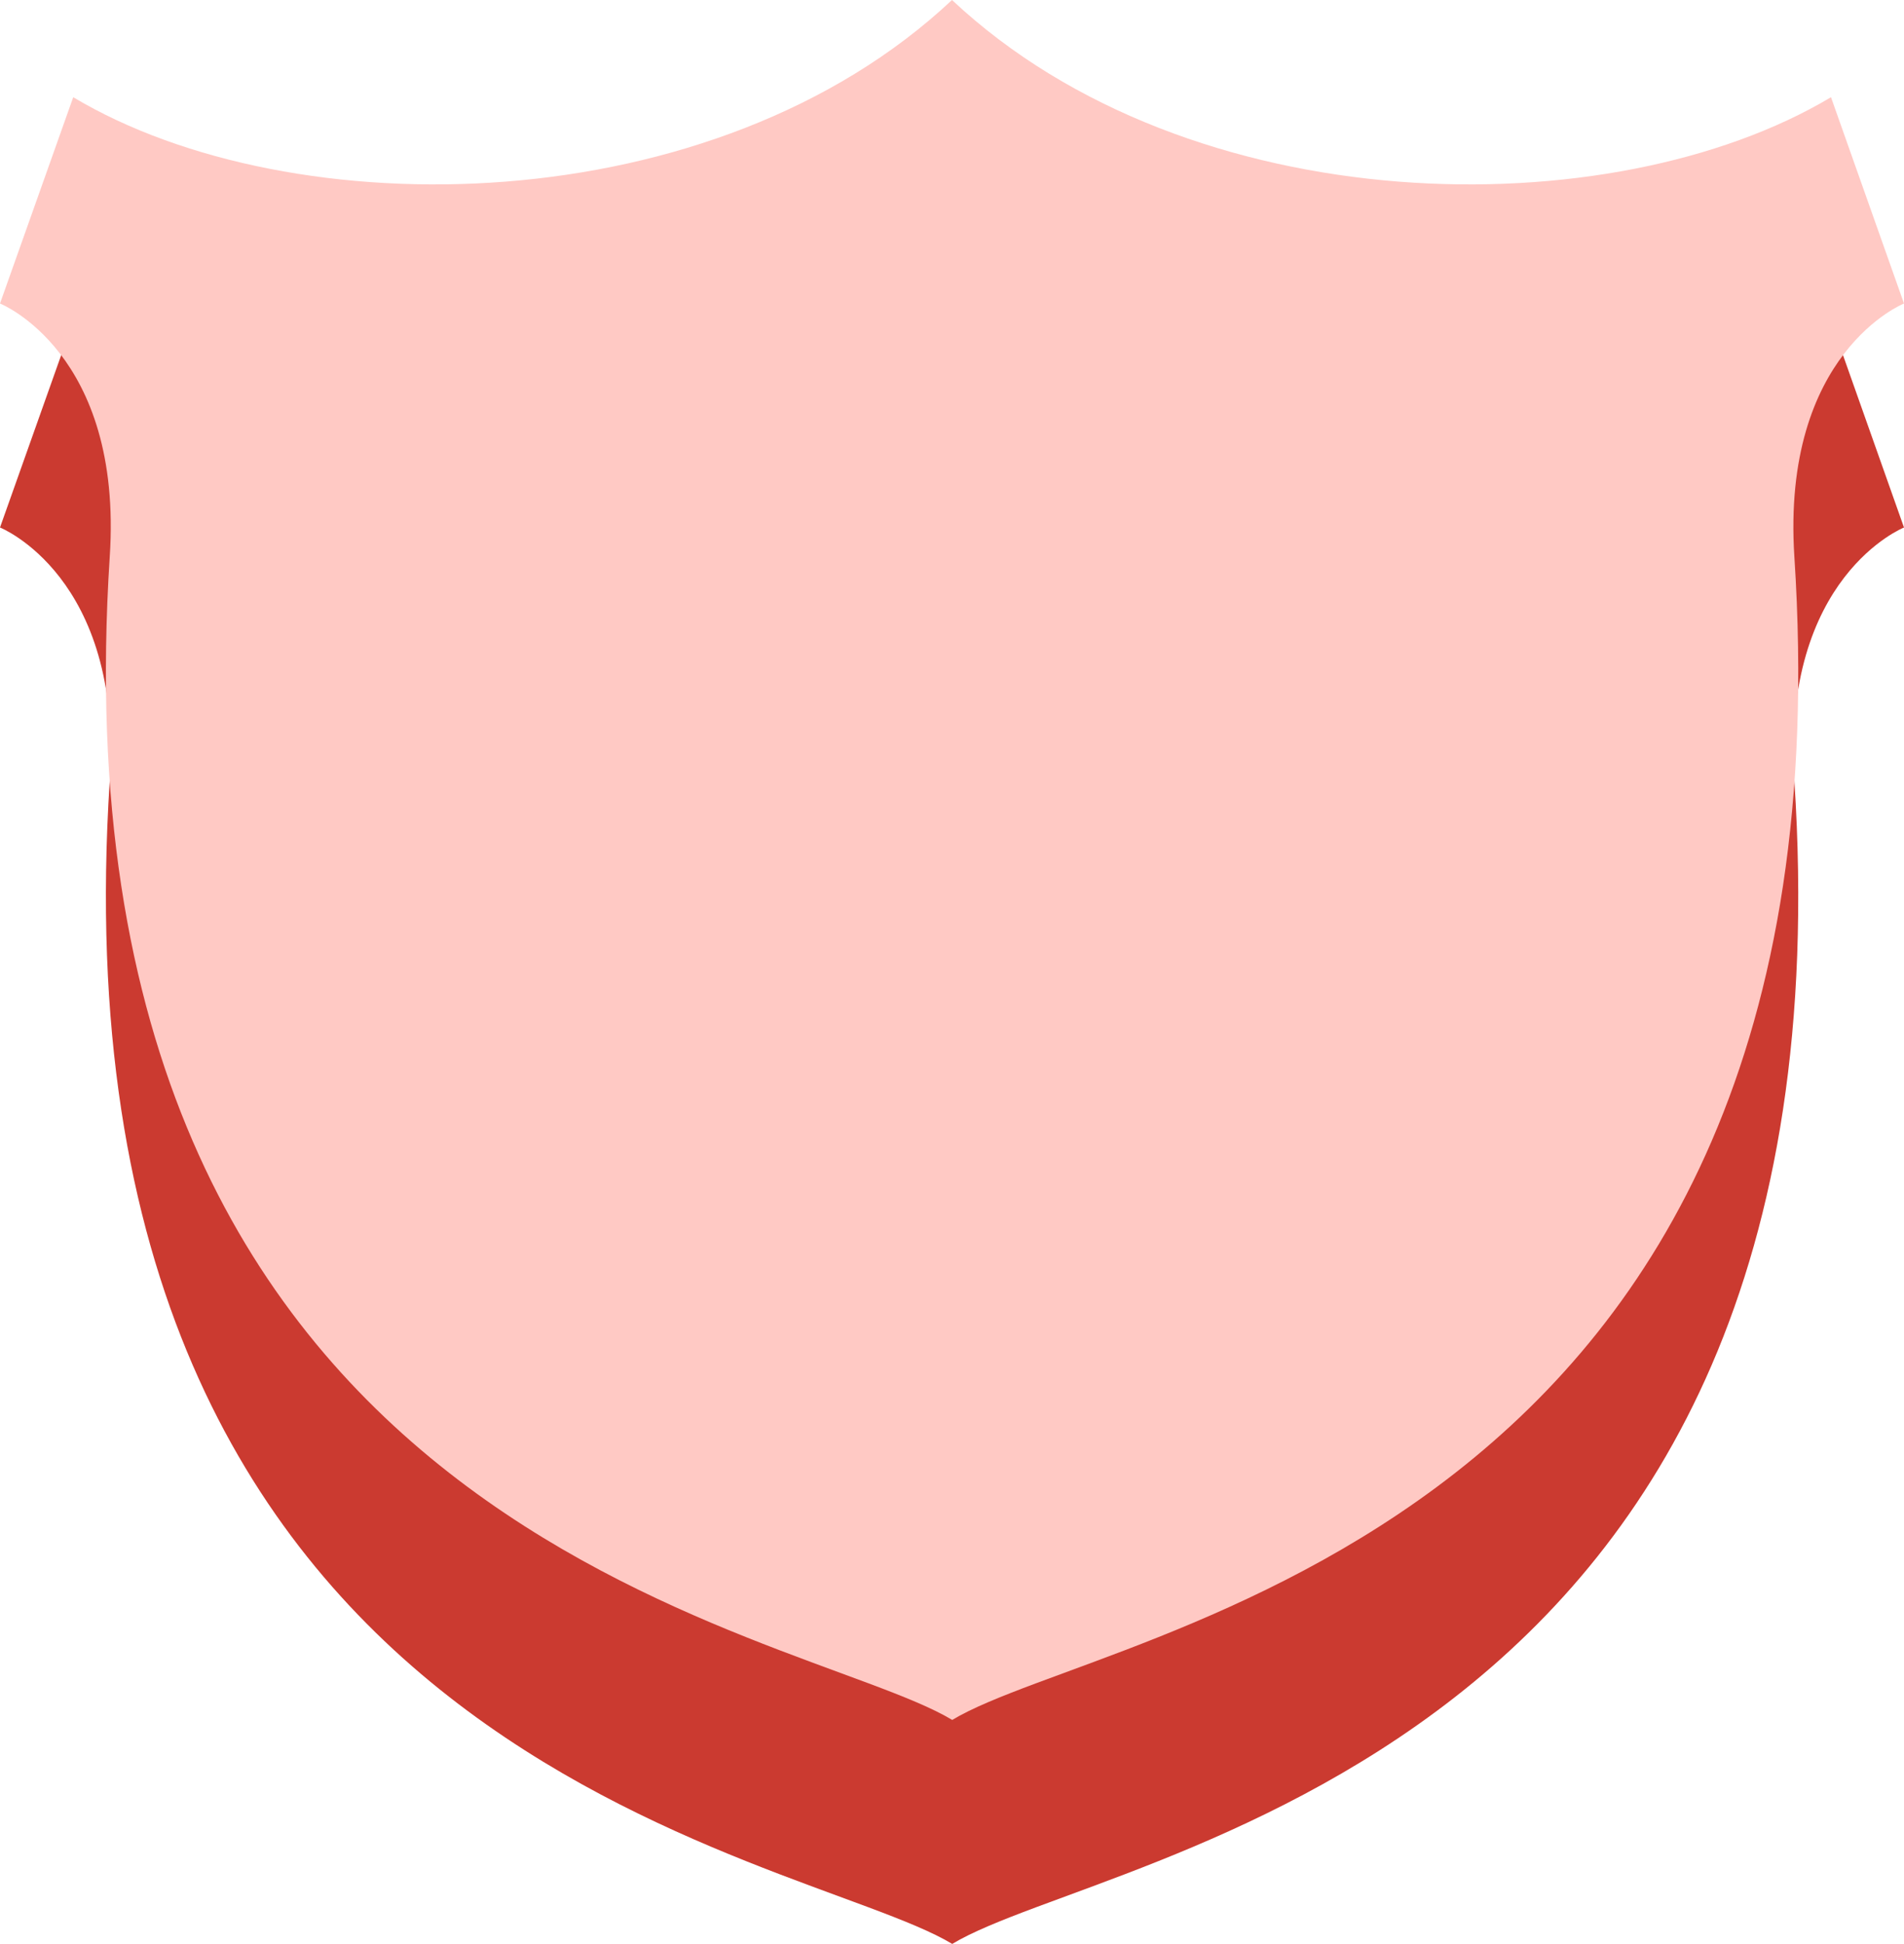
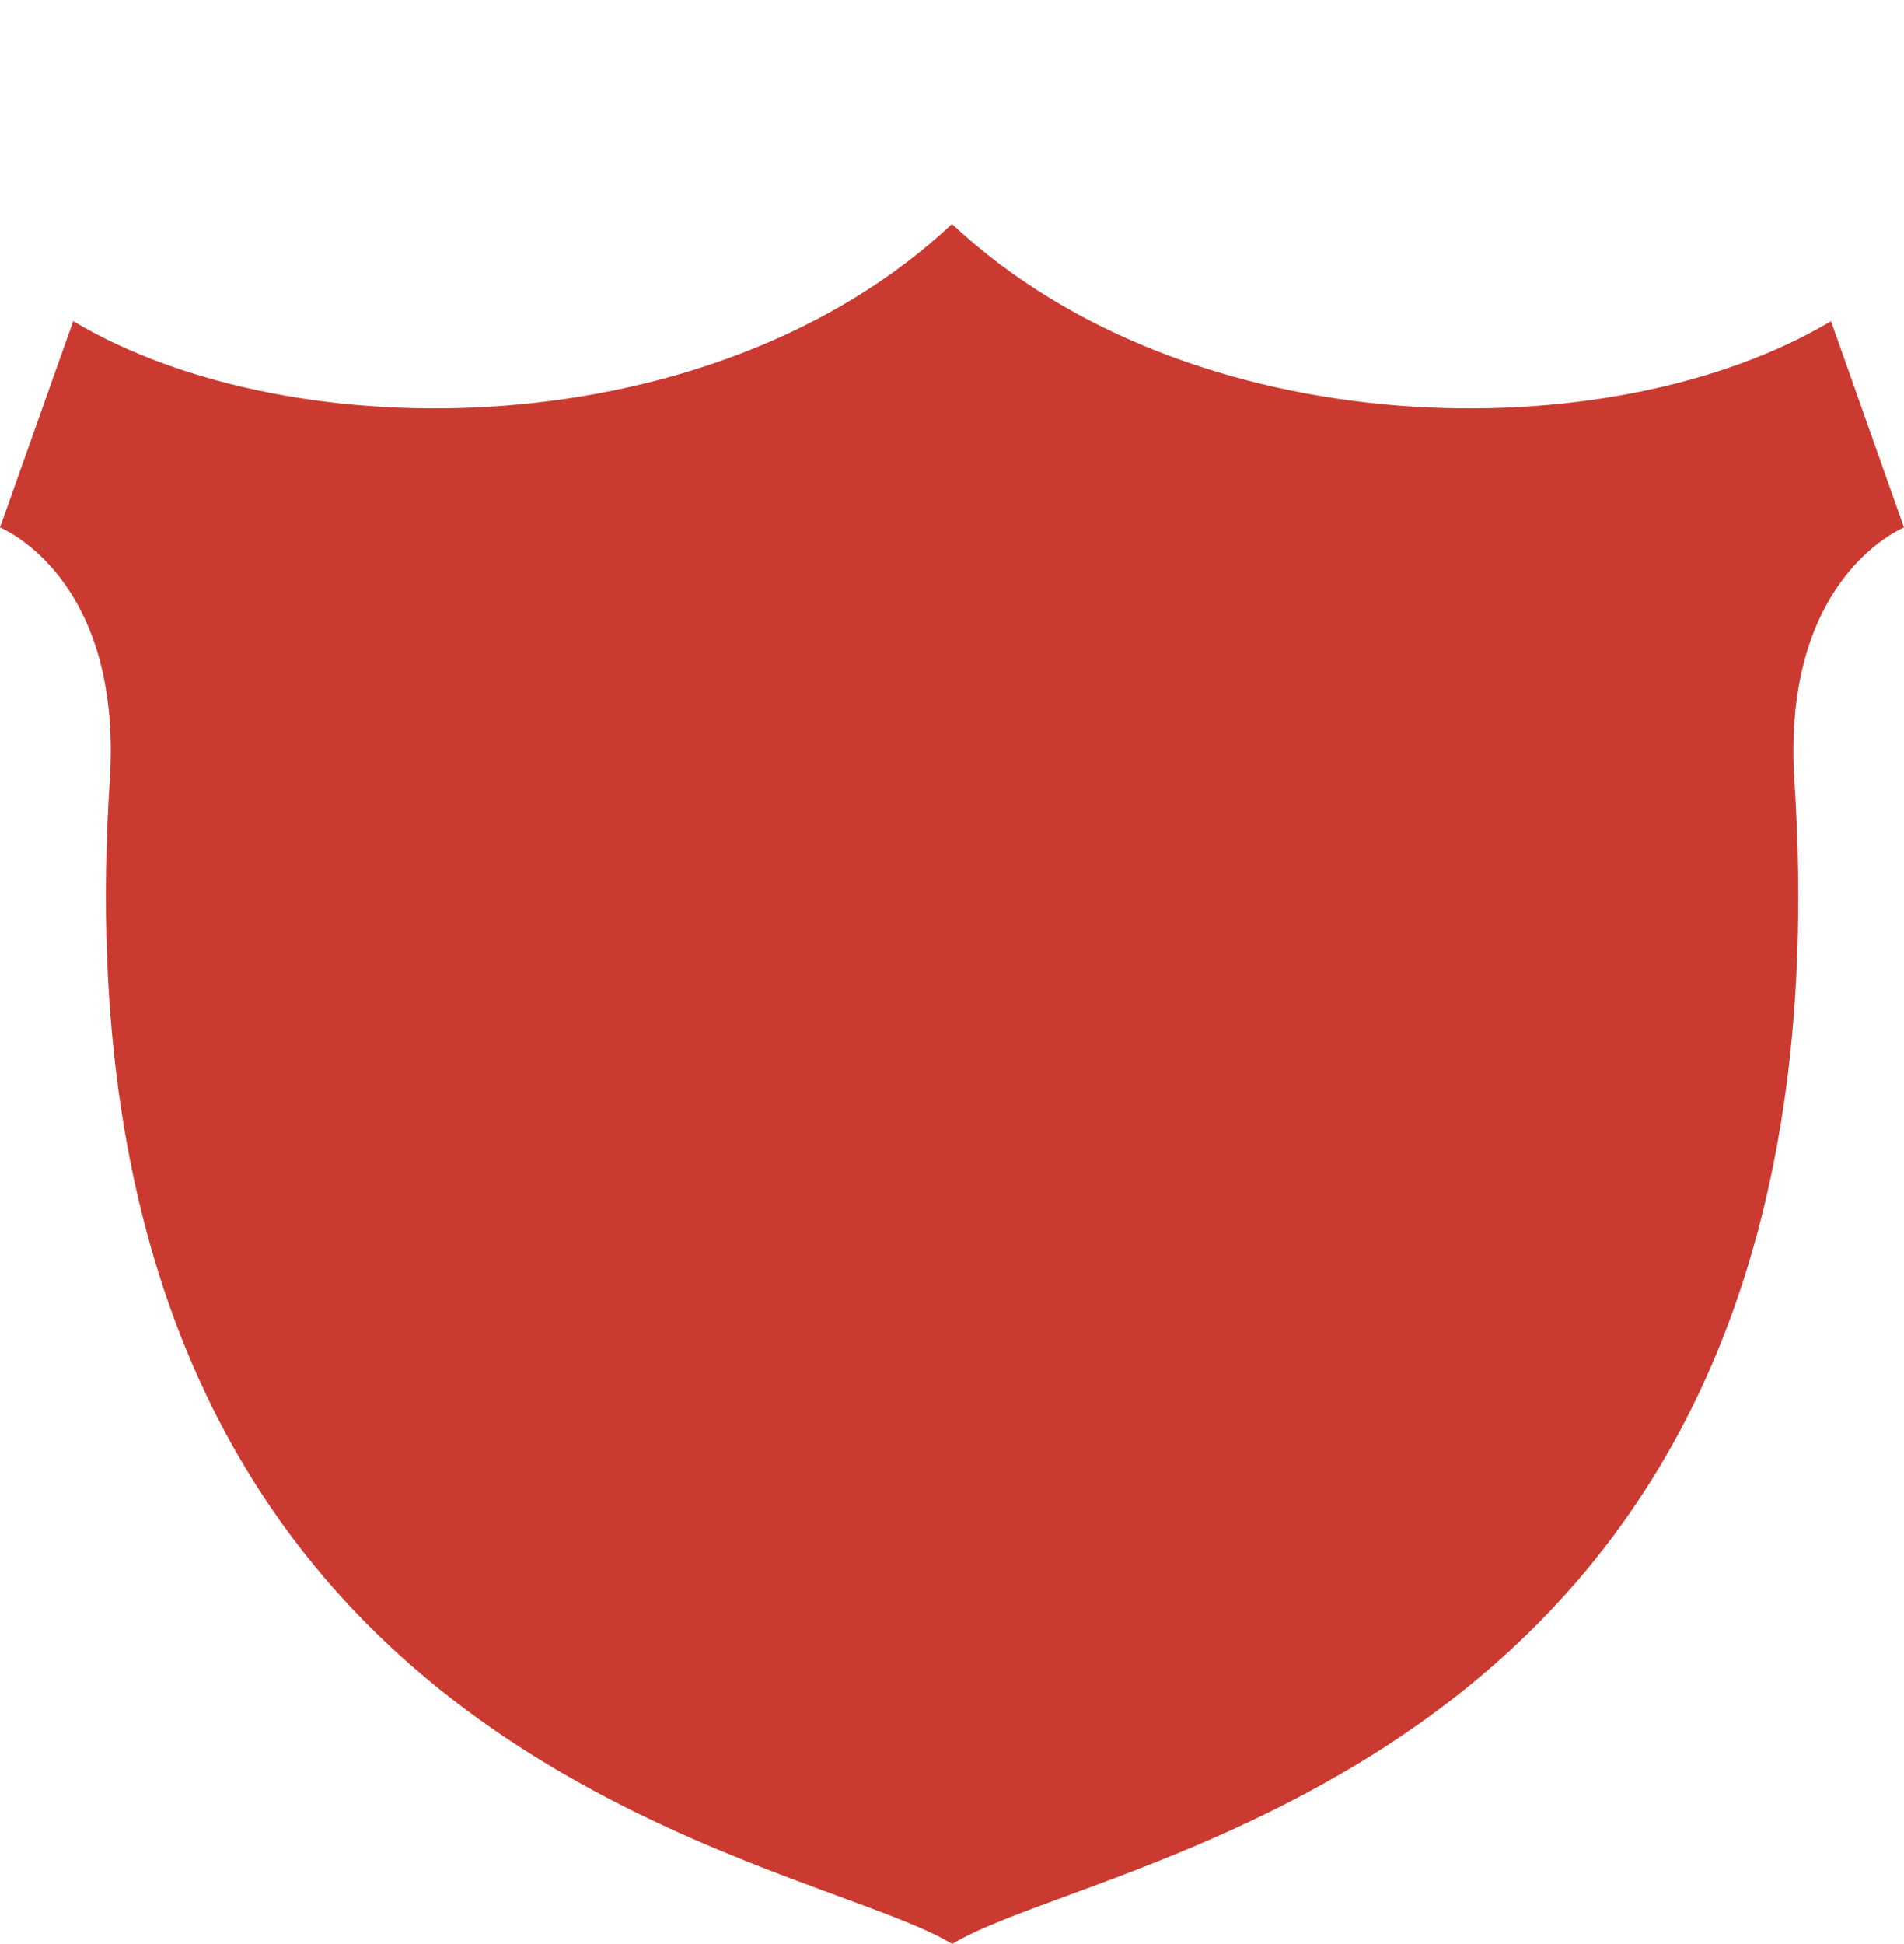
<svg xmlns="http://www.w3.org/2000/svg" version="1.1" id="Layer_1" x="0px" y="0px" width="17.004px" height="17.356px" viewBox="28.004 25.996 17.004 17.356" style="enable-background:new 28.004 25.996 17.004 17.356;" xml:space="preserve">
  <style type="text/css">

	.st0{fill:#FFC9C4;}
	.st1{fill:#CB3A30;}

</style>
  <path class="st1" d="M36.508,43.353c1.39-0.838,8.094-1.591,7.521-10.385c-0.118-1.825,0.979-2.262,0.979-2.262l-0.652-1.842  c-1.963,1.172-5.723,1.127-7.85-0.868c-2.125,1.995-5.887,2.04-7.848,0.868l-0.654,1.842c0,0,1.101,0.437,0.98,2.262  C28.415,41.762,35.118,42.515,36.508,43.353z" />
-   <path class="st0" d="M36.508,41.353c1.39-0.838,8.094-1.591,7.521-10.385c-0.118-1.825,0.979-2.262,0.979-2.262l-0.652-1.842  c-1.963,1.172-5.723,1.127-7.85-0.868c-2.125,1.995-5.887,2.04-7.848,0.868l-0.654,1.842c0,0,1.101,0.437,0.98,2.262  C28.415,39.762,35.118,40.515,36.508,41.353z" />
</svg>